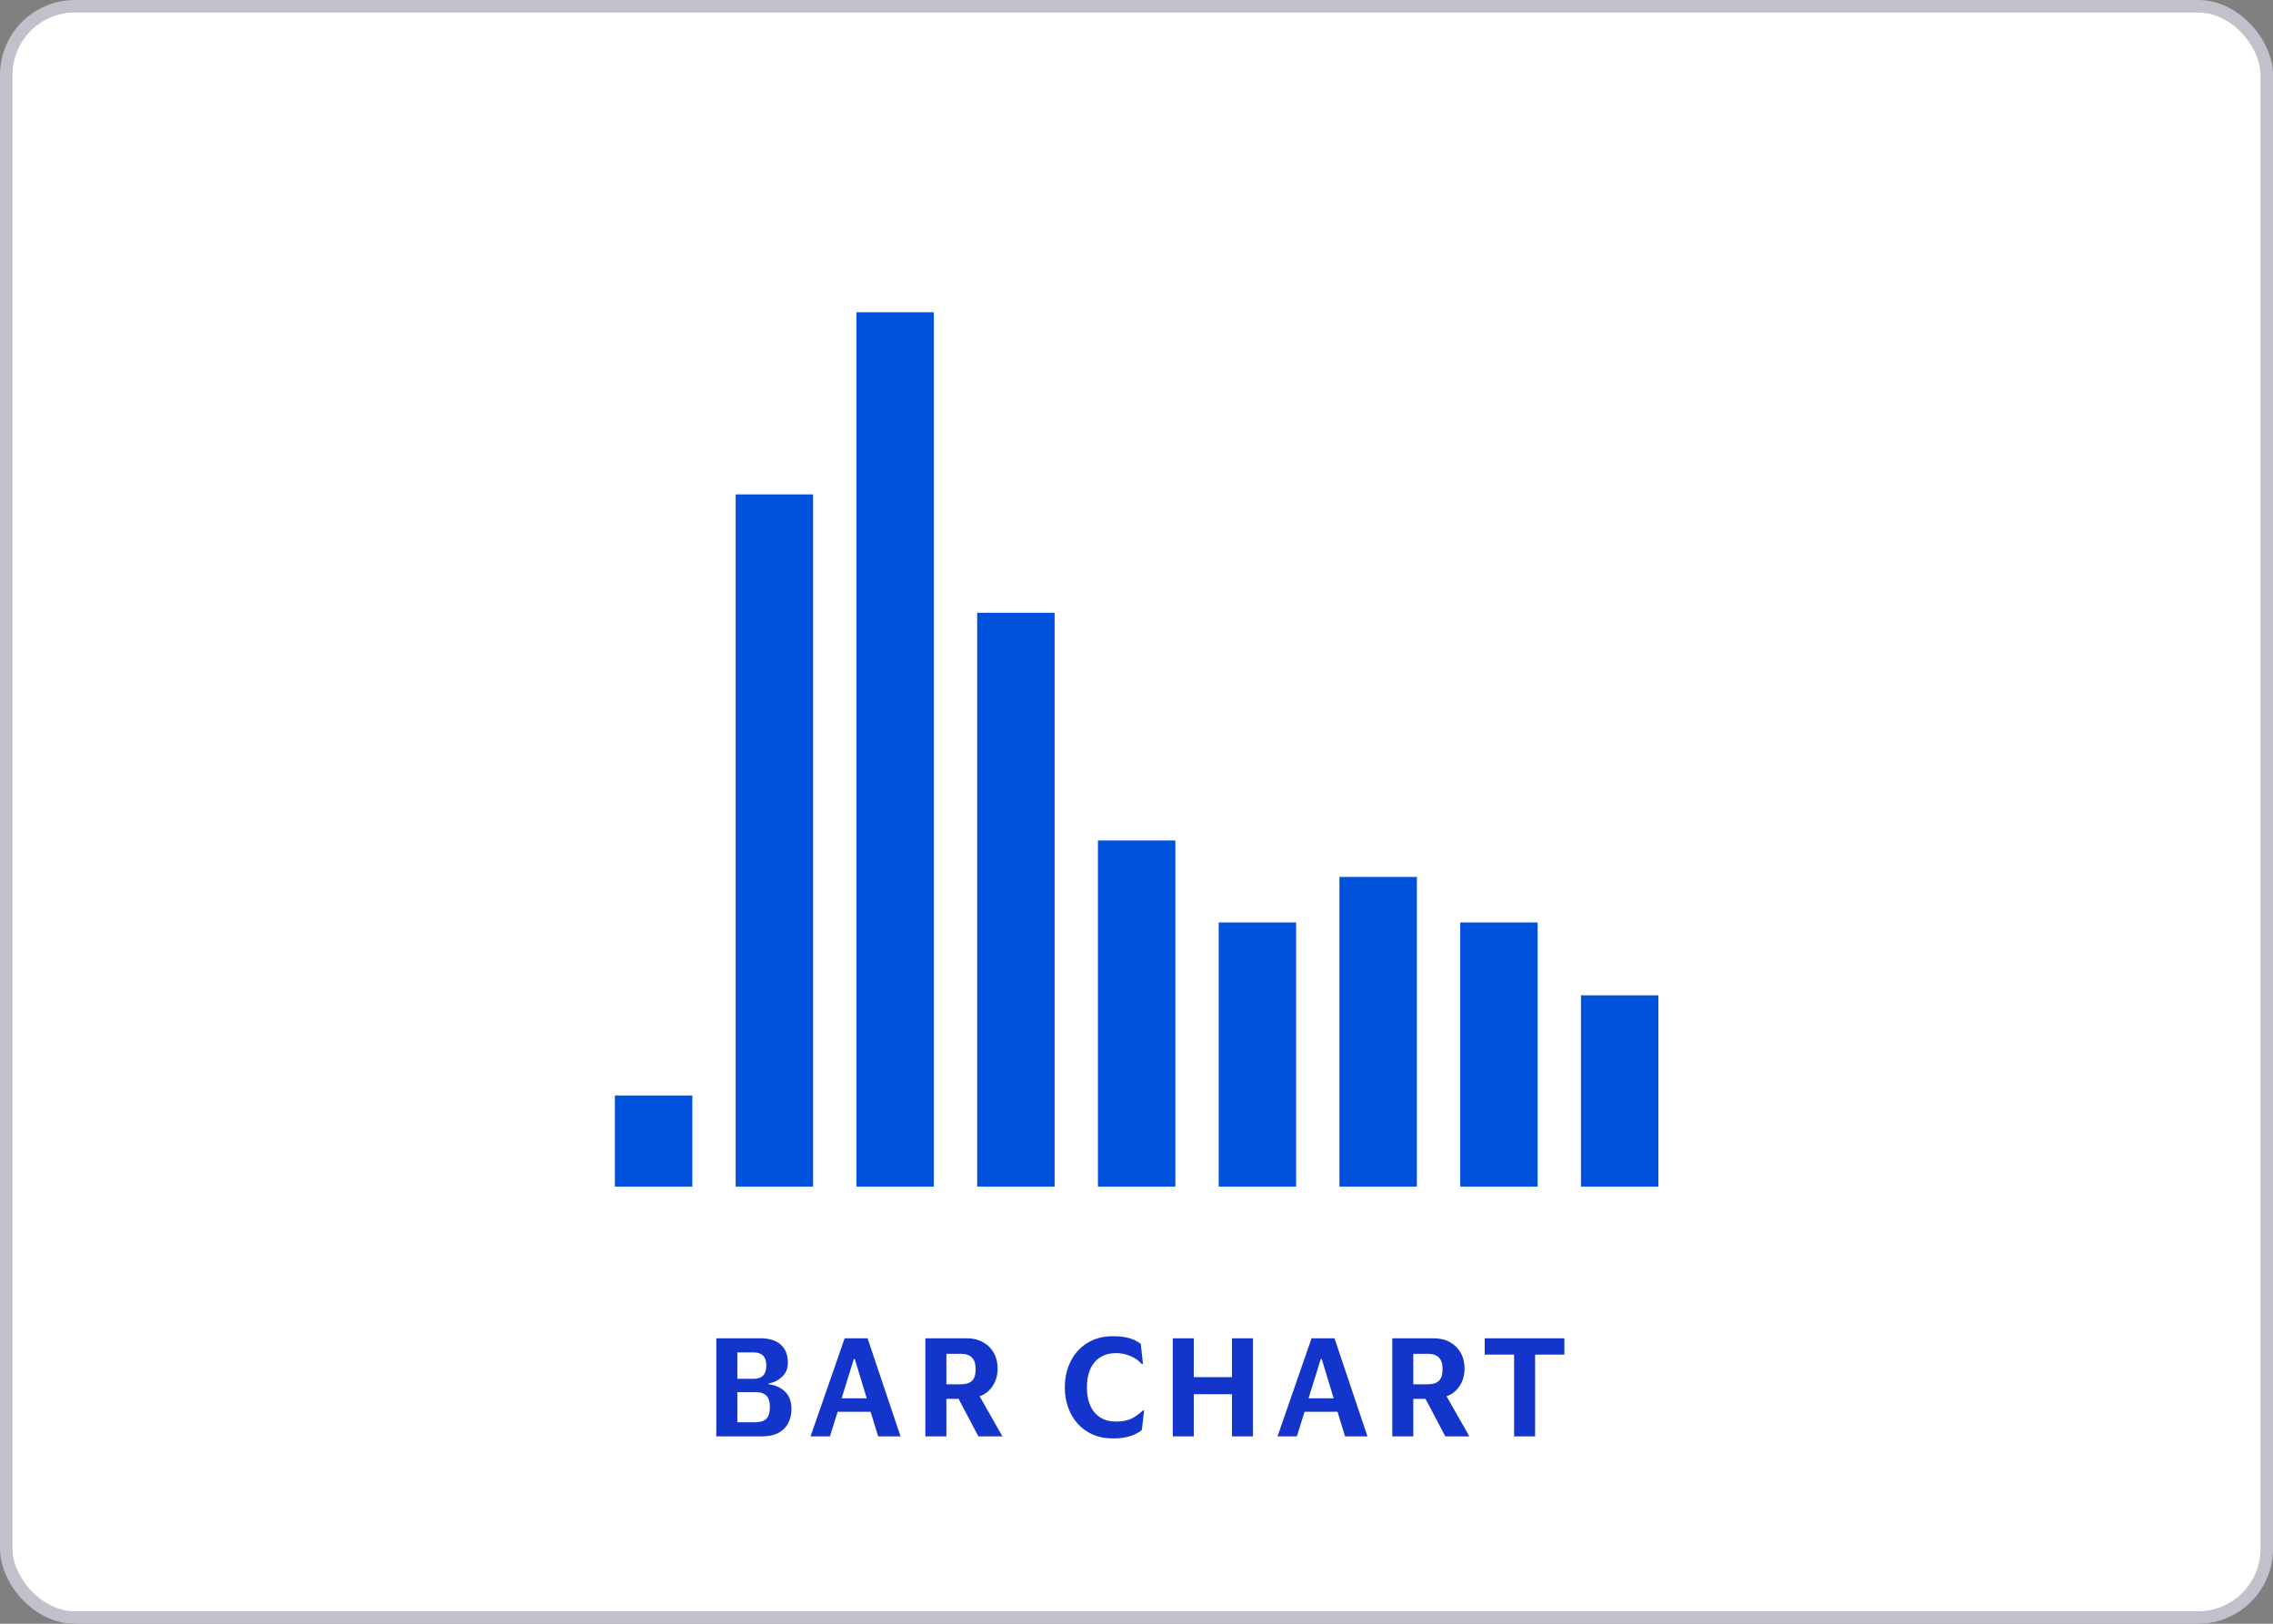
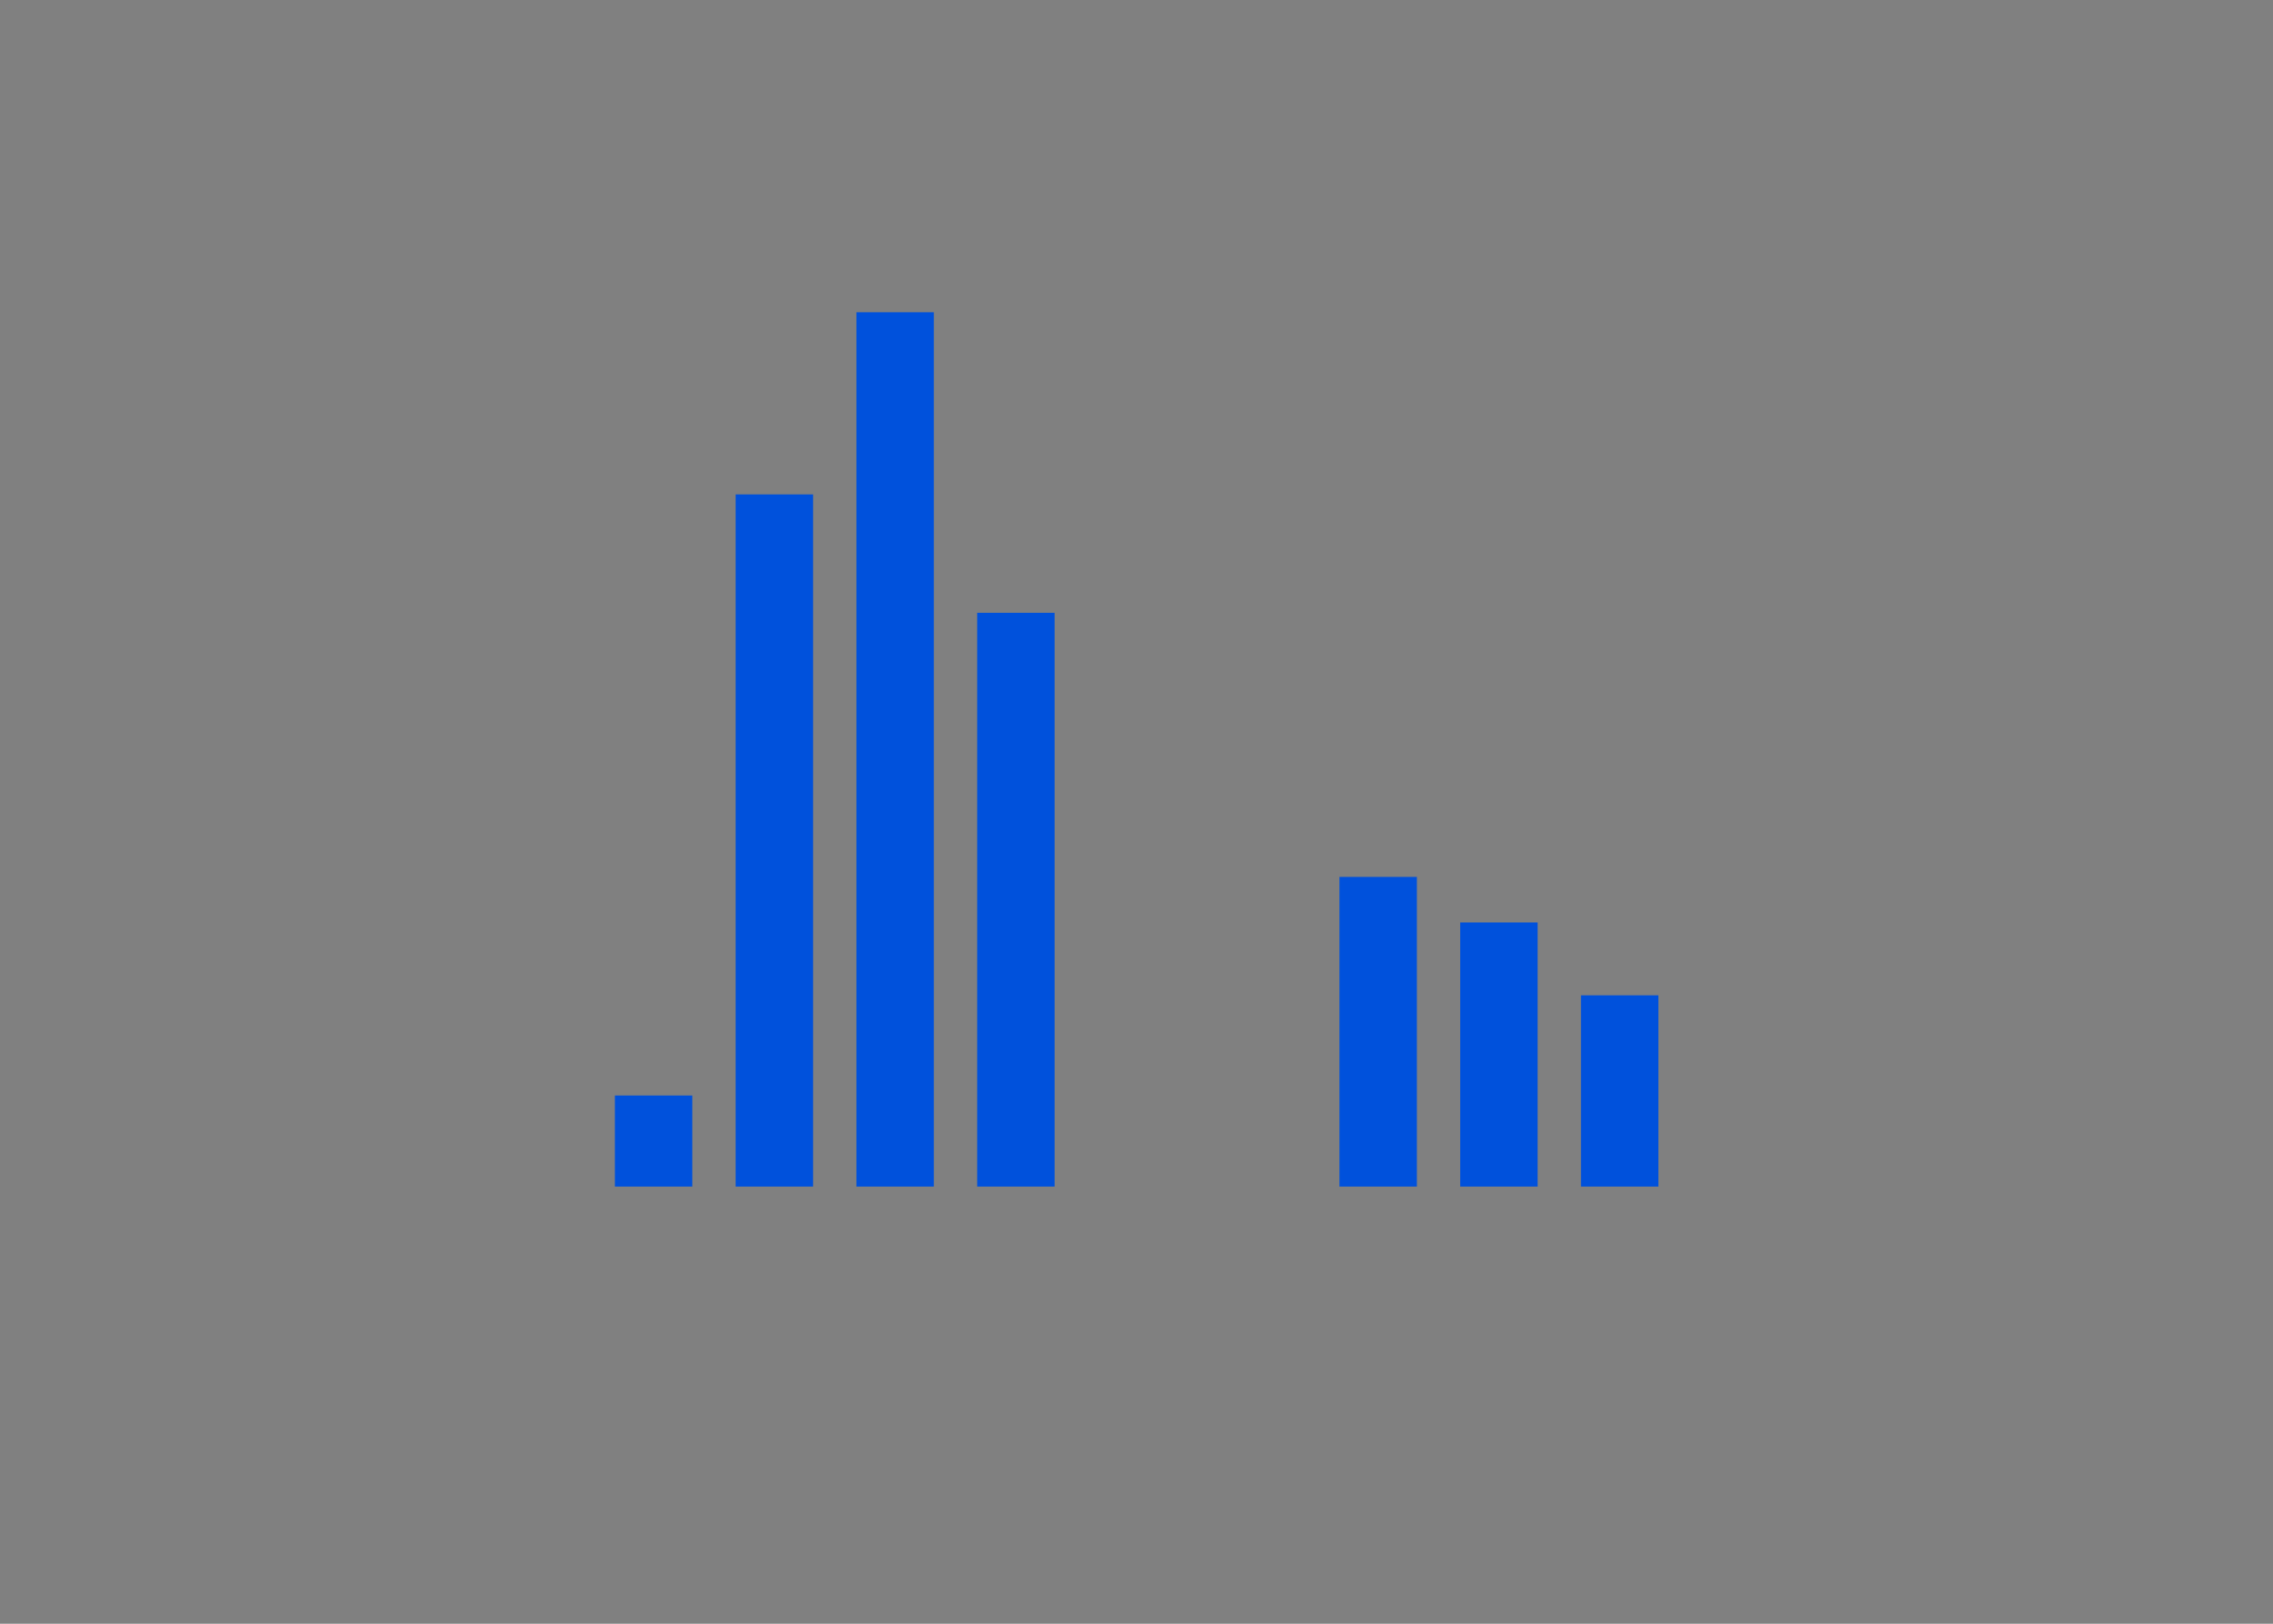
<svg xmlns="http://www.w3.org/2000/svg" width="182" height="130" viewBox="0 0 182 130" fill="none">
  <rect x="0" y="0" width="182" height="130" fill="#808080" stroke="none" />
-   <rect x="0.5" y="0.5" width="181" height="129" rx="5.5" fill="white" />
-   <rect x="0.5" y="0.5" width="181" height="129" rx="5.5" stroke="#C2C0CB" />
  <path d="M58.904 39.583H65.105V95H58.904V39.583Z" fill="#0051DC" />
  <path d="M68.574 25H74.774V95H68.574V25Z" fill="#0051DC" />
  <path d="M49.235 87.708H55.435V95H49.235V87.708Z" fill="#0051DC" />
  <path d="M126.588 79.688H132.789V95H126.588V79.688Z" fill="#0051DC" />
  <path d="M116.919 73.854H123.119V95H116.919V73.854Z" fill="#0051DC" />
-   <path d="M87.912 67.292H94.112V95H87.912V67.292Z" fill="#0051DC" />
-   <path d="M97.581 73.854H103.781V95H97.581V73.854Z" fill="#0051DC" />
  <path d="M78.243 49.062H84.443V95H78.243V49.062Z" fill="#0051DC" />
  <path d="M107.25 70.208H113.45V95H107.25V70.208Z" fill="#0051DC" />
-   <path d="M57.355 115V107.146H60.875C61.609 107.146 62.159 107.318 62.525 107.663C62.899 108 63.086 108.481 63.086 109.104C63.086 109.559 62.932 109.933 62.624 110.226C62.324 110.512 61.961 110.692 61.535 110.765V110.82C62.107 110.901 62.555 111.106 62.877 111.436C63.207 111.766 63.372 112.224 63.372 112.811C63.372 113.456 63.174 113.984 62.778 114.395C62.382 114.798 61.785 115 60.985 115H57.355ZM60.347 108.279H59.038V110.391H60.347C61.022 110.391 61.359 110.035 61.359 109.324C61.359 108.627 61.022 108.279 60.347 108.279ZM60.479 113.867C60.89 113.867 61.187 113.772 61.37 113.581C61.554 113.383 61.645 113.075 61.645 112.657C61.645 112.232 61.554 111.927 61.37 111.744C61.187 111.553 60.89 111.458 60.479 111.458H59.038V113.867H60.479ZM66.453 115H64.902L67.63 107.146H69.467L72.107 115H70.314L69.709 113.031H67.069L66.453 115ZM67.388 111.953H69.401L68.444 108.807H68.367L67.388 111.953ZM74.094 115V107.146H77.405C77.903 107.146 78.336 107.249 78.703 107.454C79.077 107.659 79.366 107.945 79.572 108.312C79.777 108.671 79.88 109.089 79.88 109.566C79.88 110.101 79.748 110.567 79.484 110.963C79.227 111.359 78.879 111.634 78.439 111.788L80.265 115H78.34L76.756 111.997H75.777V115H74.094ZM76.943 108.389H75.777V110.831H76.943C77.331 110.831 77.625 110.739 77.823 110.556C78.021 110.365 78.12 110.05 78.12 109.61C78.12 109.192 78.021 108.884 77.823 108.686C77.625 108.488 77.331 108.389 76.943 108.389ZM87.031 111.073C87.031 111.924 87.232 112.595 87.636 113.086C88.046 113.57 88.622 113.812 89.363 113.812C89.876 113.812 90.294 113.731 90.617 113.57C90.939 113.401 91.24 113.185 91.519 112.921H91.607L91.431 114.483C91.211 114.681 90.899 114.846 90.496 114.978C90.092 115.103 89.638 115.165 89.132 115.165C88.523 115.165 87.98 115.062 87.504 114.857C87.027 114.644 86.62 114.351 86.283 113.977C85.953 113.603 85.7 113.17 85.524 112.679C85.348 112.18 85.26 111.645 85.26 111.073C85.26 110.31 85.414 109.621 85.722 109.005C86.03 108.382 86.47 107.89 87.042 107.531C87.621 107.164 88.314 106.981 89.121 106.981C89.627 106.981 90.059 107.032 90.419 107.135C90.785 107.238 91.093 107.392 91.343 107.597L91.519 109.203H91.42C91.178 108.924 90.873 108.712 90.507 108.565C90.147 108.411 89.762 108.334 89.352 108.334C88.618 108.334 88.046 108.58 87.636 109.071C87.232 109.555 87.031 110.222 87.031 111.073ZM93.905 115V107.146H95.588V110.259H98.646V107.146H100.329V115H98.646V111.623H95.588V115H93.905ZM103.84 115H102.289L105.017 107.146H106.854L109.494 115H107.701L107.096 113.031H104.456L103.84 115ZM104.775 111.953H106.788L105.831 108.807H105.754L104.775 111.953ZM111.481 115V107.146H114.792C115.291 107.146 115.724 107.249 116.09 107.454C116.464 107.659 116.754 107.945 116.959 108.312C117.165 108.671 117.267 109.089 117.267 109.566C117.267 110.101 117.135 110.567 116.871 110.963C116.615 111.359 116.266 111.634 115.826 111.788L117.652 115H115.727L114.143 111.997H113.164V115H111.481ZM114.33 108.389H113.164V110.831H114.33C114.719 110.831 115.012 110.739 115.21 110.556C115.408 110.365 115.507 110.05 115.507 109.61C115.507 109.192 115.408 108.884 115.21 108.686C115.012 108.488 114.719 108.389 114.33 108.389ZM121.234 115V108.455H118.88V107.146H125.26V108.455H122.917V115H121.234Z" fill="#1435CB" />
</svg>